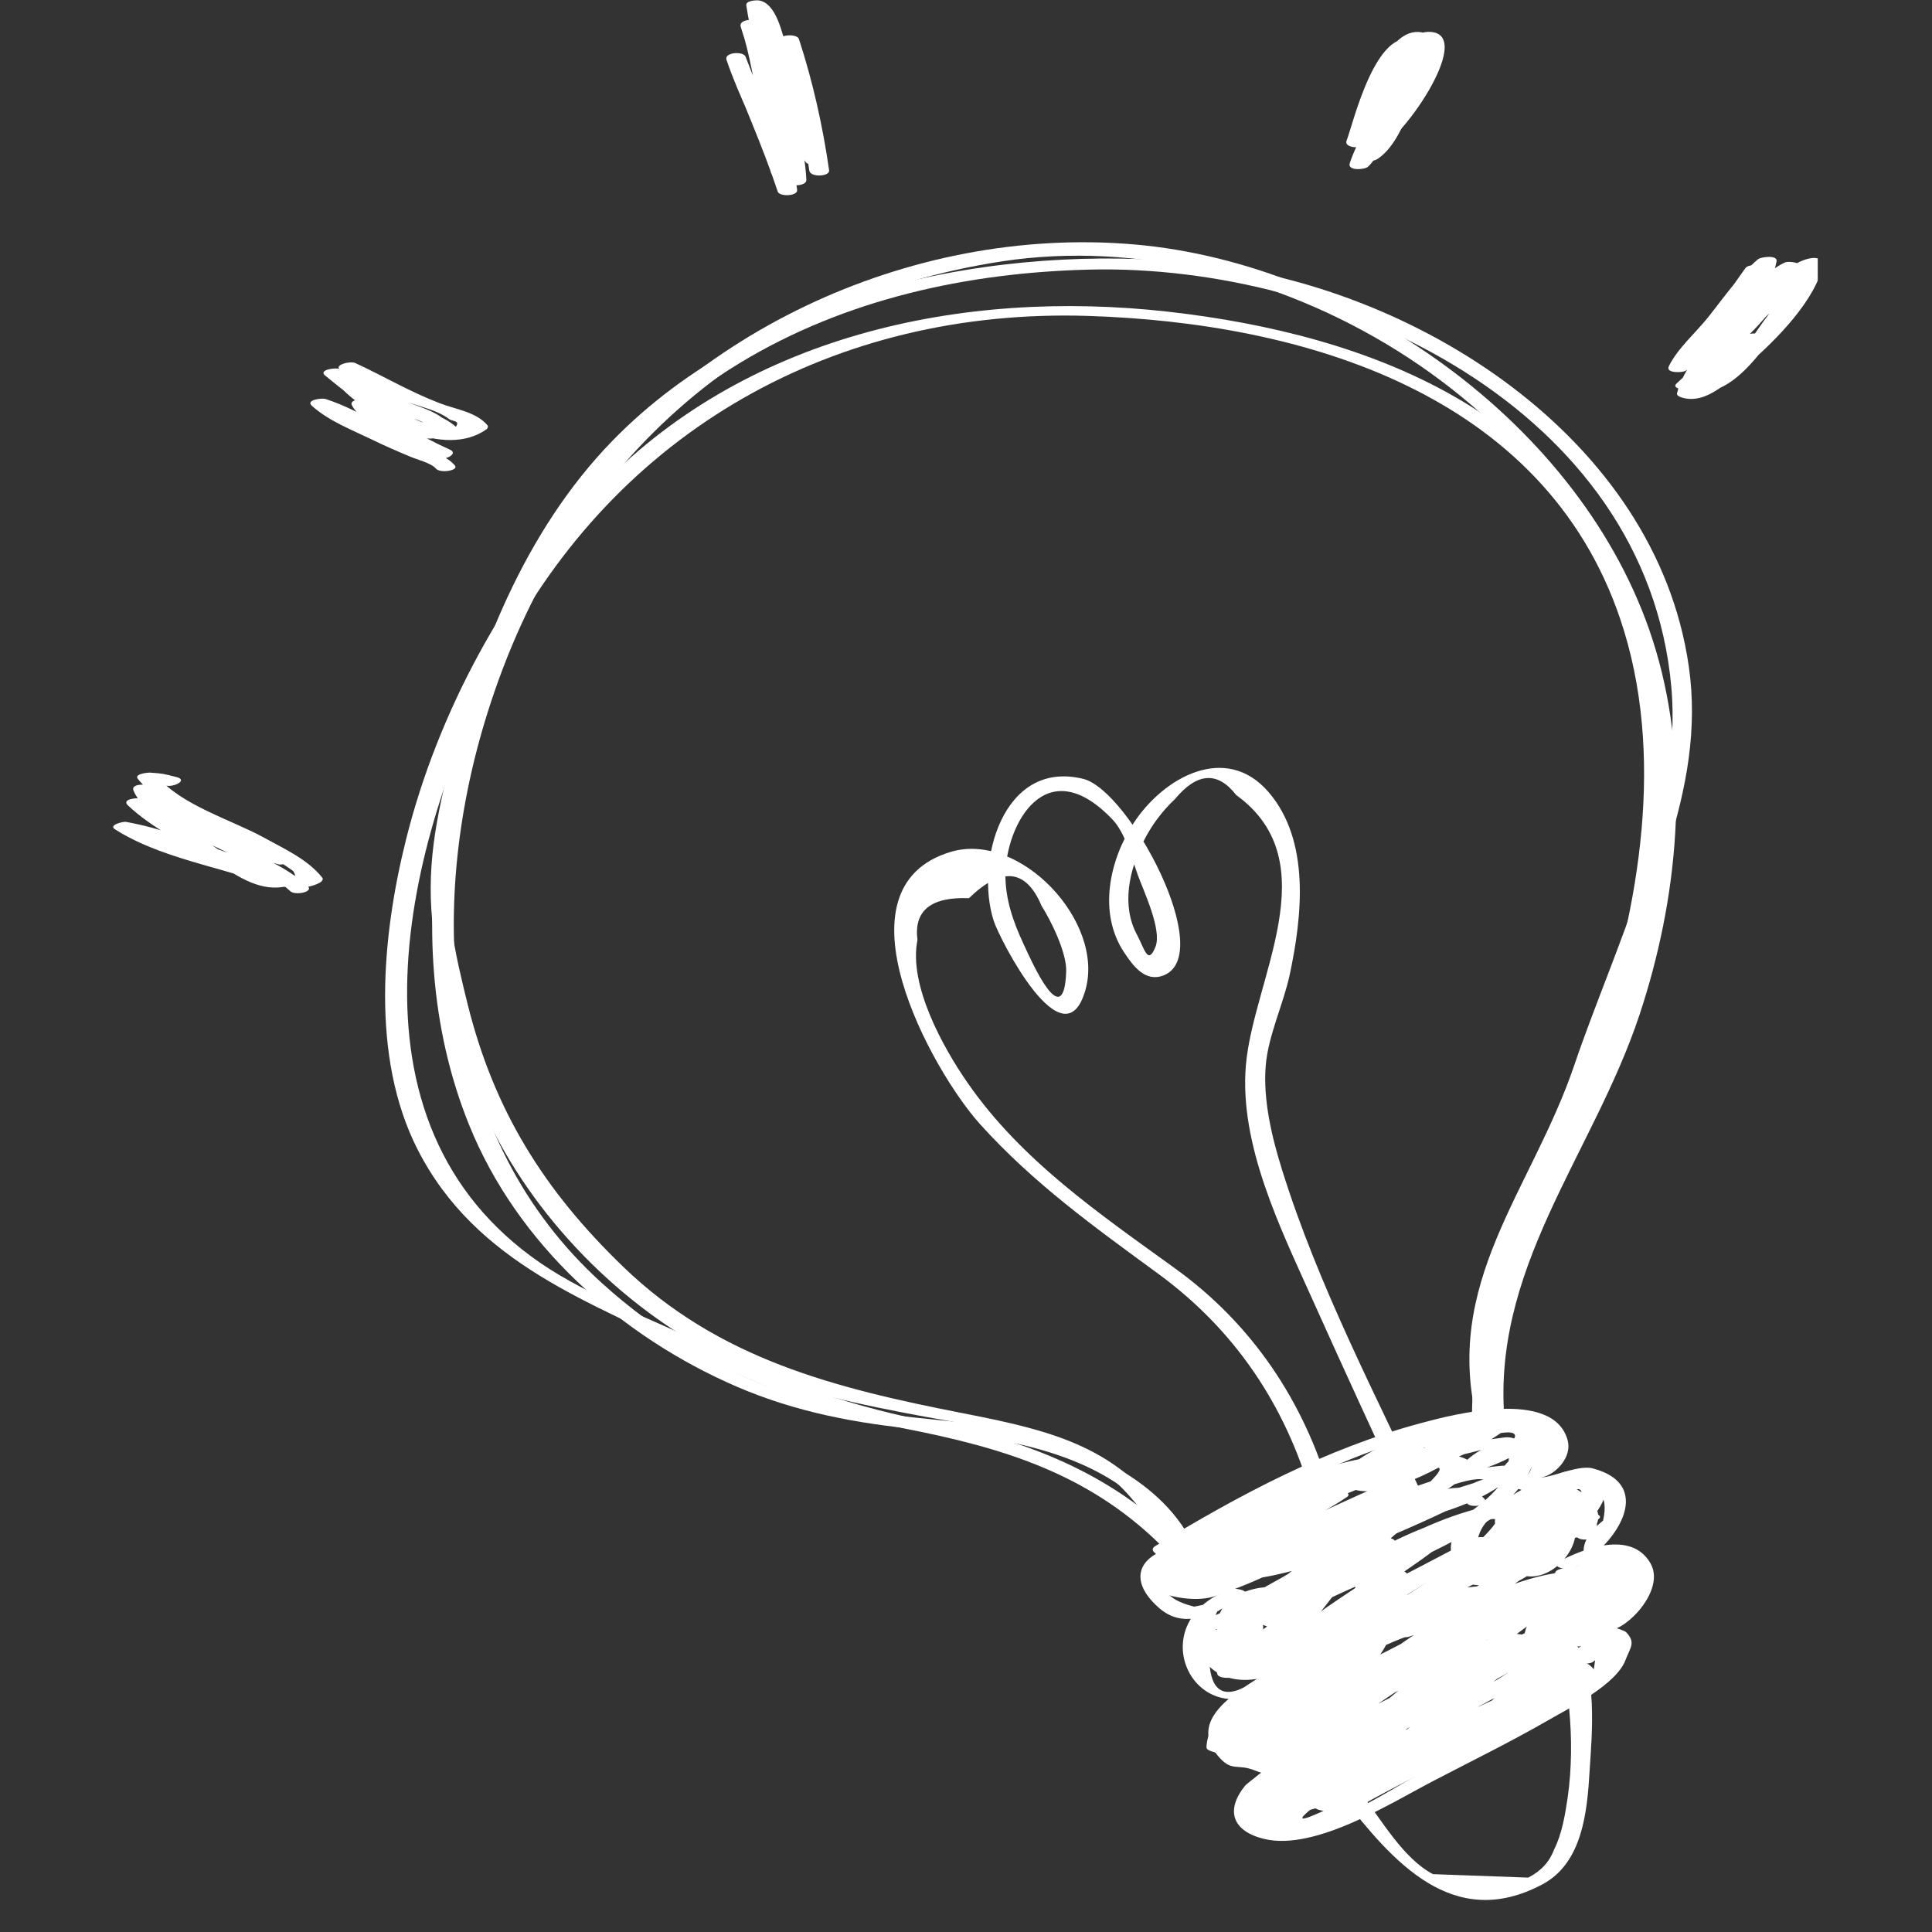
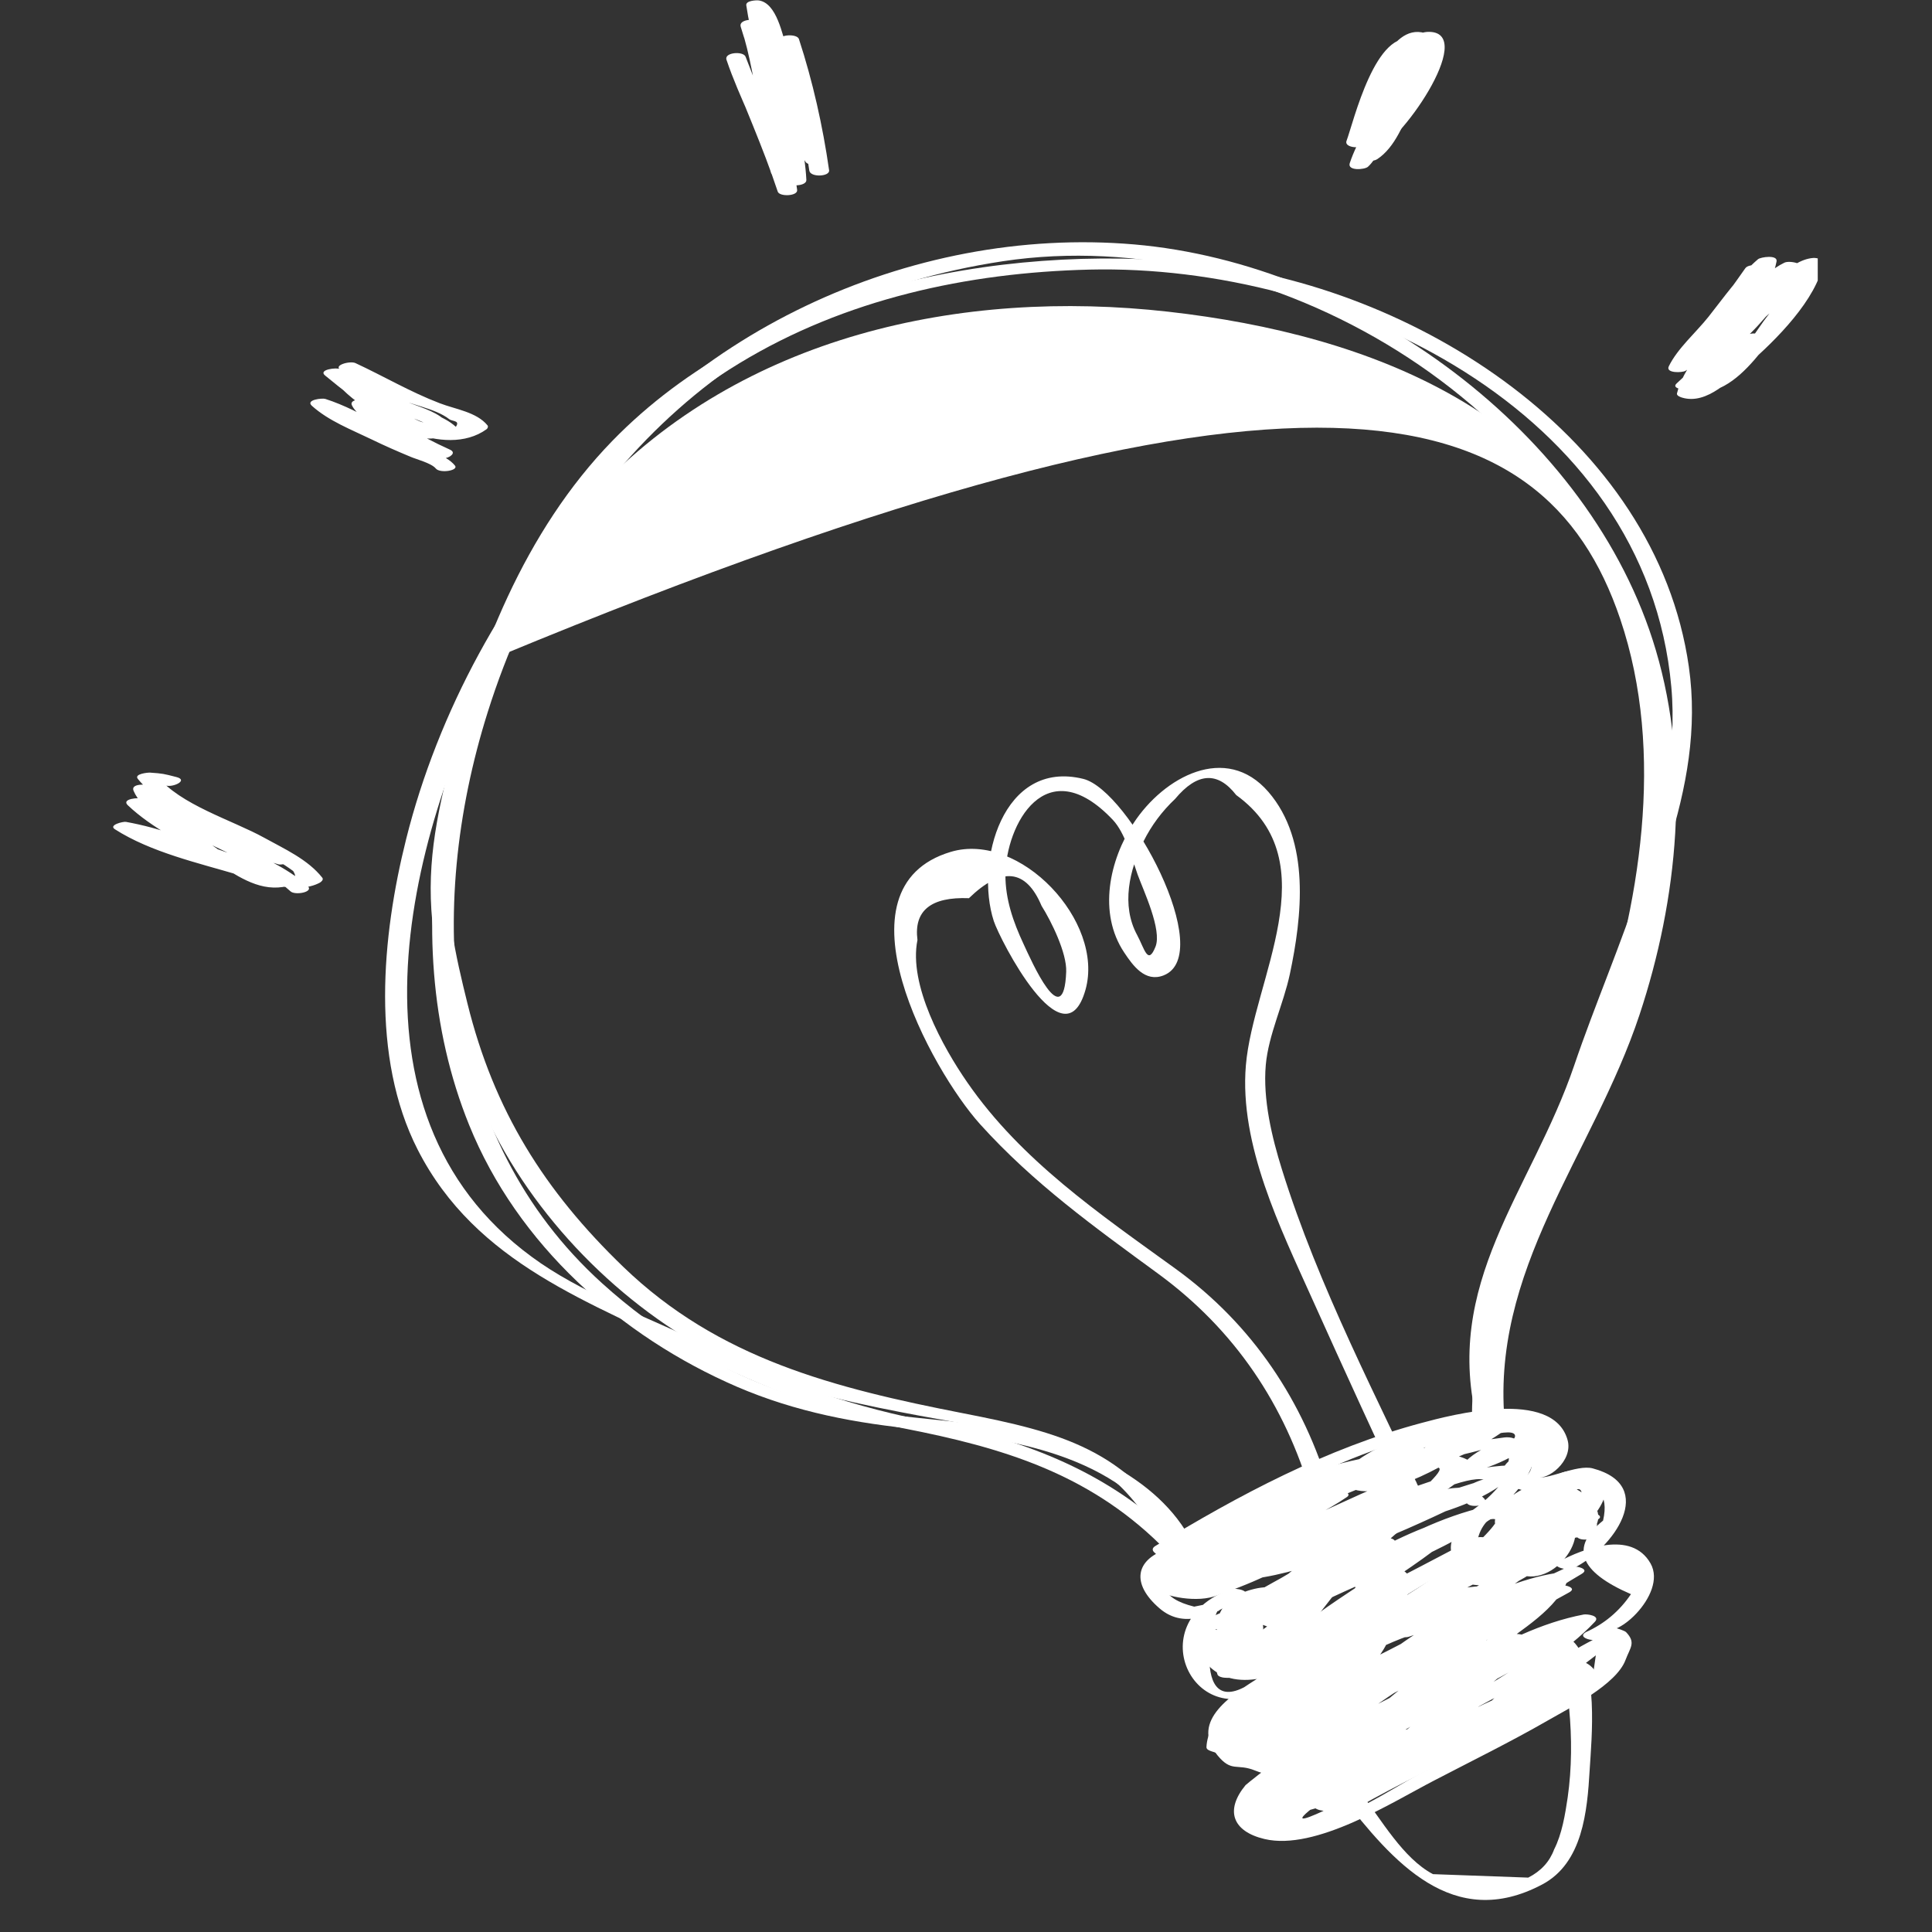
<svg xmlns="http://www.w3.org/2000/svg" width="96" zoomAndPan="magnify" viewBox="0 0 72 72" height="96" preserveAspectRatio="xMidYMid meet" version="1.0">
  <rect x="0" y="0" width="72" height="72" fill="#333333" stroke="none" />
  <defs>
    <clipPath id="de3320d7c9">
      <path d="M 62 9 L 67.742 9 L 67.742 15 L 62 15 Z M 62 9 " clip-rule="nonzero" />
    </clipPath>
  </defs>
  <path fill="#ffffff" d="M 44.301 57.242 C 42.918 54.828 39.773 53.629 37.148 53.199 C 34.57 52.773 31.996 52.812 29.48 51.98 C 26.867 51.117 24.461 49.656 22.43 47.816 C 16.422 42.371 15.859 33.891 18.176 26.539 C 21.047 17.414 27.816 11.176 37.383 9.734 C 47.27 8.246 58.742 15.027 61.18 25.023 C 62.348 29.816 61.598 35.184 59.637 39.668 C 57.68 44.152 54.812 48.059 55.355 53.188 C 55.383 53.453 56.121 53.422 56.094 53.176 C 55.477 47.34 59.367 43.047 61.102 37.812 C 62.531 33.5 63.012 28.625 61.707 24.227 C 59.301 16.102 50.602 9.828 42.266 9.109 C 33.922 8.391 25.16 12.477 20.668 19.516 C 16.602 25.887 14.559 34.707 17.484 41.926 C 19.281 46.371 23.117 49.805 27.473 51.684 C 29.664 52.625 31.922 53.051 34.281 53.273 C 37.535 53.582 41.781 54.195 43.59 57.348 C 43.715 57.566 44.438 57.473 44.301 57.242 Z M 44.301 57.242 " fill-opacity="1" fill-rule="nonzero" />
  <path fill="#ffffff" d="M 44 57.32 C 42.004 54.031 39.562 53.383 35.891 52.668 C 31.074 51.727 26.773 50.633 23.227 47.211 C 20.285 44.375 18.41 41.391 17.422 37.402 C 16.98 35.617 16.543 33.73 16.75 31.91 C 17.039 29.355 17.879 26.699 18.801 24.309 C 20.574 19.711 23.332 16.102 27.559 13.535 C 31.492 11.148 36.047 10.156 40.613 10.047 C 49.887 9.828 61.352 15.23 62.285 25.598 C 62.715 30.348 60.156 35.312 58.672 39.688 C 57.074 44.395 53.703 47.824 55.086 53.121 C 55.156 53.383 55.883 53.324 55.824 53.105 C 54.395 47.617 58.16 43.98 59.598 39.078 C 59.945 37.891 60.461 36.969 60.855 35.816 C 61.336 34.426 61.73 32.961 62.168 31.555 C 62.855 29.348 63.27 27.164 62.938 24.844 C 61.715 16.297 52.711 10.633 44.664 9.805 C 37.125 9.031 28.289 10.812 22.824 16.426 C 19.547 19.797 17.746 24.406 16.656 28.898 C 16.062 31.344 15.832 33.188 16.301 35.656 C 16.688 37.668 17.227 39.664 18.086 41.531 C 19.852 45.359 23.137 48.695 26.855 50.578 C 28.957 51.645 31.246 52.176 33.543 52.621 C 35.211 52.949 36.926 53.188 38.562 53.668 C 40.965 54.371 42.027 55.355 43.289 57.434 C 43.418 57.645 44.137 57.547 44 57.32 Z M 44 57.32 " fill-opacity="1" fill-rule="nonzero" />
-   <path fill="#ffffff" d="M 43.875 57.367 C 41.359 54.898 38.246 53.664 34.828 53.016 C 31.887 52.461 29.227 51.562 26.535 50.238 C 24.516 49.242 22.008 48.344 20.16 47.082 C 12.48 41.824 15.066 31.398 18.652 24.43 C 22.984 16.023 31.145 11.48 40.535 11.773 C 48.59 12.027 57.535 14.664 60.379 23.062 C 62.082 28.09 61.105 33.785 59.461 38.676 C 57.855 43.453 54.703 47.973 54.863 53.129 C 54.871 53.387 55.609 53.371 55.602 53.117 C 55.43 47.523 59.188 42.32 60.727 37.023 C 61.996 32.633 62.59 27.707 61.191 23.273 C 58.711 15.406 51.078 12.469 43.543 11.617 C 35.809 10.746 27.656 12.508 22.168 18.348 C 18.844 21.887 16.316 26.551 15.137 31.266 C 14.227 34.895 13.809 39.398 15.566 42.844 C 17.742 47.105 22 48.531 26.02 50.512 C 28.484 51.727 30.988 52.703 33.695 53.234 C 37.34 53.945 40.523 54.898 43.242 57.566 C 43.406 57.727 44.117 57.602 43.875 57.367 Z M 43.875 57.367 " fill-opacity="1" fill-rule="nonzero" />
+   <path fill="#ffffff" d="M 43.875 57.367 C 41.359 54.898 38.246 53.664 34.828 53.016 C 31.887 52.461 29.227 51.562 26.535 50.238 C 24.516 49.242 22.008 48.344 20.16 47.082 C 12.48 41.824 15.066 31.398 18.652 24.43 C 48.59 12.027 57.535 14.664 60.379 23.062 C 62.082 28.09 61.105 33.785 59.461 38.676 C 57.855 43.453 54.703 47.973 54.863 53.129 C 54.871 53.387 55.609 53.371 55.602 53.117 C 55.43 47.523 59.188 42.32 60.727 37.023 C 61.996 32.633 62.59 27.707 61.191 23.273 C 58.711 15.406 51.078 12.469 43.543 11.617 C 35.809 10.746 27.656 12.508 22.168 18.348 C 18.844 21.887 16.316 26.551 15.137 31.266 C 14.227 34.895 13.809 39.398 15.566 42.844 C 17.742 47.105 22 48.531 26.02 50.512 C 28.484 51.727 30.988 52.703 33.695 53.234 C 37.34 53.945 40.523 54.898 43.242 57.566 C 43.406 57.727 44.117 57.602 43.875 57.367 Z M 43.875 57.367 " fill-opacity="1" fill-rule="nonzero" />
  <path fill="#ffffff" d="M 43.773 57.77 C 43.766 57.762 49.391 54.773 49.949 54.539 C 51.059 54.074 52.156 53.691 53.312 53.379 C 54.582 53.043 57.012 52.07 57.082 53.988 C 57.113 54.816 57.129 54.859 56.512 55.285 C 56.258 55.457 56.836 55.57 56.934 55.551 C 57.746 55.371 60.211 54.617 59.742 56.668 C 58.504 57.66 58.848 58.574 60.781 59.41 C 60.355 60.039 59.797 60.512 59.102 60.824 C 58.746 61.031 59.379 61.176 59.555 61.109 C 59.496 61.508 59.441 61.906 59.383 62.305 C 59 62.672 58.578 62.988 58.121 63.254 C 57.586 63.613 57.047 63.934 56.48 64.238 C 55.297 64.871 54.098 65.488 52.906 66.109 C 51.973 66.594 49.832 68.051 48.859 67.867 C 48.664 67.938 48.465 68.004 48.27 68.074 C 48.195 67.387 48.117 66.695 48.039 66.004 C 48.047 66.047 48.418 65.734 48.328 65.809 C 48.539 65.637 48.113 65.531 48.004 65.535 C 46.957 65.781 46.371 65.156 46.242 63.652 C 46.648 63.336 47.062 63.035 47.488 62.742 C 47.293 62.672 47.098 62.602 46.902 62.531 C 44.18 64.598 45.254 59.844 45.398 60.043 C 45.906 59.695 45.605 59.637 44.504 59.875 C 43.27 59.57 43.055 58.961 43.848 58.051 C 44.305 57.895 43.73 57.648 43.469 57.738 C 42.32 58.133 42.145 59.016 43.207 59.934 C 44.184 60.781 45.344 60.109 46.324 59.504 C 46.68 59.289 46.043 59.164 45.875 59.223 C 42.348 60.469 44.609 64.938 47.547 62.707 C 47.801 62.512 47.113 62.395 46.961 62.492 C 45.984 63.117 44.305 64.117 45.371 65.414 C 45.906 66.066 46.086 65.703 46.777 65.984 C 47.637 66.332 47.391 65.82 47.383 65.789 C 47.379 65.754 46.457 66.484 46.418 66.527 C 45.648 67.461 45.922 68.25 47.125 68.535 C 49.023 68.984 51.875 67.168 53.438 66.359 C 54.848 65.625 56.297 64.914 57.676 64.121 C 58.496 63.648 60.238 62.777 60.578 61.863 C 60.754 61.395 60.973 61.219 60.602 60.828 C 60.504 60.723 59.609 60.484 59.688 60.621 C 60.055 61.281 62.168 59.43 61.512 58.266 C 60.797 57.004 58.984 57.723 58.105 58.191 C 57.738 58.391 58.43 58.547 58.633 58.445 C 60.125 57.715 61.793 55.371 59.359 54.723 C 58.754 54.562 57.621 55.191 57.234 55.039 C 57.66 55.207 58.641 54.445 58.418 53.66 C 57.871 51.727 54.09 52.73 52.984 53.027 C 49.453 53.969 46.16 55.719 43.059 57.613 C 42.965 57.668 42.918 57.75 43.004 57.84 C 43.051 57.879 43.094 57.926 43.141 57.969 C 43.305 58.125 44.016 58 43.773 57.77 Z M 43.773 57.77 " fill-opacity="1" fill-rule="nonzero" />
  <path fill="#ffffff" d="M 56.539 53.797 C 56.535 53.777 56.531 53.758 56.531 53.742 C 56.504 53.555 56.188 53.555 56.059 53.57 C 53.27 53.984 46.125 54.367 45.051 57.789 C 45.031 57.848 45.047 57.887 45.094 57.93 C 46.176 58.934 48.184 57.969 49.352 57.574 C 51.125 56.977 53.574 56.062 54.895 54.719 C 54.953 54.66 54.961 54.59 54.891 54.535 C 53.824 53.664 51.191 54.691 50.105 55.023 C 49.285 55.273 44.516 56.766 44.801 58.133 C 45.344 60.723 55.375 55.703 56.551 54.922 C 56.82 54.742 56.465 54.605 56.285 54.609 C 54.527 54.656 52.582 55.445 50.969 56.086 C 49.492 56.668 47.656 57.312 46.406 58.297 C 46.16 58.488 46.723 58.586 46.828 58.562 C 48.625 58.172 50.363 57.5 52.098 56.895 C 53.355 56.457 54.789 56.145 55.898 55.375 C 56.176 55.18 55.484 55.102 55.387 55.133 C 52.715 55.898 48.531 57.492 46.887 59.875 C 46.793 60.016 47.086 60.086 47.152 60.098 C 48.172 60.293 49.215 59.711 50.125 59.301 C 52.051 58.43 54.148 57.605 55.883 56.391 C 56.172 56.188 55.461 56.125 55.371 56.145 C 52.105 56.902 49.125 59.238 46.449 61.176 C 46.168 61.379 46.867 61.441 46.961 61.418 C 48.035 61.145 49.055 60.621 50.055 60.156 C 50.746 59.832 51.422 59.484 52.105 59.145 C 52.348 59.023 54.844 57.953 54.871 57.879 C 55.02 57.449 52.309 58.805 52.016 58.977 C 50.594 59.805 49.211 60.82 47.645 61.367 C 47.816 61.449 47.984 61.531 48.156 61.609 C 50.098 59.781 52.609 58.648 54.57 56.844 C 54.832 56.609 54.172 56.566 54.062 56.602 C 51.301 57.375 49.004 59.395 46.223 60.141 C 46.402 60.207 46.586 60.273 46.766 60.34 C 47.078 59.207 49.703 58.156 50.625 57.613 C 51.582 57.055 52.621 56.633 53.512 55.969 C 53.789 55.762 53.094 55.703 53 55.727 C 50.09 56.457 47.609 58.336 44.746 59.207 C 44.918 59.285 45.086 59.367 45.258 59.449 C 47.32 57.559 50.418 56.906 52.711 55.336 C 52.988 55.148 52.309 55.059 52.199 55.094 C 51.172 55.43 50.227 55.91 49.242 56.348 C 48.68 56.602 48.109 56.832 47.547 57.078 C 47.387 57.145 45.367 58.246 45.648 58.309 C 45.996 58.383 47.504 57.273 47.867 57.078 C 48.648 56.664 49.461 56.293 50.191 55.793 C 50.426 55.637 49.949 55.523 49.867 55.52 C 47.863 55.457 45.574 57.023 43.812 57.82 C 43.445 57.988 44.094 58.164 44.266 58.105 C 44.867 57.898 46.676 57.559 46.75 56.75 C 46.762 56.602 46.461 56.566 46.379 56.57 C 44.977 56.652 43.105 57.285 42.684 58.809 C 42.664 58.871 42.672 58.902 42.723 58.949 C 43.594 59.773 45.812 58.527 46.105 57.609 C 46.152 57.457 45.957 57.402 45.84 57.387 C 44.707 57.242 43.066 57.98 43.312 59.273 C 43.332 59.367 43.414 59.402 43.5 59.43 C 44.141 59.633 45.414 59.75 45.859 59.074 C 46.336 58.348 45.695 57.742 44.922 57.891 C 44.465 57.98 43.805 58.398 44.547 58.852 C 44.527 58.84 48.57 56.344 49.211 56.07 C 50.871 55.371 52.637 54.664 54.383 54.195 C 54.211 54.113 54.043 54.031 53.871 53.949 C 54.312 53.613 50.109 56.074 51.738 54.672 C 52.254 54.23 52.805 54.039 53.43 53.824 C 54.051 53.609 57.25 52.527 54.77 53.512 C 53.438 54.039 52.652 54.41 54.477 53.793 C 54.57 53.762 56.508 53.09 56.461 53.531 C 56.43 53.84 54.715 54.473 54.656 54.488 C 54.828 54.57 54.996 54.652 55.168 54.73 C 55.988 53.801 56.613 54.258 55.957 54.777 C 56.184 54.824 56.41 54.867 56.633 54.91 C 56.801 54.754 56.973 54.602 57.141 54.445 C 56.914 54.398 56.688 54.355 56.461 54.312 C 55.898 56.164 53.324 57.246 51.684 57.852 C 51.234 58.016 51.805 58.258 52.062 58.164 C 53.844 57.508 56.57 56.391 57.176 54.398 C 57.273 54.086 56.625 54.18 56.5 54.27 C 56.105 54.539 56.211 54.449 55.922 54.824 C 55.75 55.047 56.48 55.051 56.598 54.957 C 58.891 53.141 55.668 53.266 54.527 54.559 C 54.297 54.82 54.914 54.832 55.039 54.801 C 55.781 54.617 57.23 53.977 57.504 53.18 C 57.531 53.09 57.477 53.039 57.402 53 C 56.074 52.277 53.73 53.395 52.688 54.254 C 52.508 54.402 52.816 54.508 52.914 54.523 C 54.098 54.719 55.621 53.629 56.531 52.992 C 56.715 52.859 56.395 52.73 56.305 52.727 C 54.668 52.637 50.977 53.656 49.949 55.023 C 49.934 55.059 49.934 55.09 49.953 55.125 C 50.715 56.363 53.75 54.715 54.516 54.129 C 54.789 53.918 54.102 53.859 54.004 53.887 C 53.027 54.145 42.691 57.871 44.574 59.367 C 44.734 59.492 45.066 59.496 45.215 59.359 C 45.305 59.273 45.395 59.191 45.488 59.109 C 45.547 59.051 45.547 58.977 45.484 58.922 C 44.414 58.262 44.387 57.883 45.398 57.785 C 45.305 57.855 45.211 57.93 45.117 58 C 44.57 58.641 42.836 59.082 44.07 57.887 C 45.836 57.074 46.078 56.941 44.801 57.484 C 44.664 57.531 44.527 57.578 44.395 57.625 C 43.855 58.348 45.105 57.629 45.504 57.5 C 46.445 57.203 47.469 56.715 48.355 56.297 C 49.016 55.98 49.301 55.816 48.438 56.234 C 47.16 56.859 45.945 57.605 44.699 58.289 C 44.344 58.484 44.977 58.645 45.152 58.574 C 47.629 57.574 50.043 56.234 52.578 55.41 C 52.41 55.328 52.238 55.246 52.07 55.168 C 49.777 56.734 46.676 57.391 44.617 59.277 C 44.359 59.512 45.016 59.555 45.125 59.52 C 47.98 58.656 50.477 56.77 53.379 56.043 C 53.207 55.961 53.039 55.879 52.867 55.797 C 51.391 56.895 49.57 57.668 48.004 58.656 C 47.359 59.062 46.27 59.473 46.051 60.258 C 45.98 60.516 46.461 60.492 46.598 60.457 C 49.371 59.715 51.68 57.695 54.438 56.914 C 54.266 56.832 54.098 56.75 53.926 56.672 C 51.969 58.473 49.453 59.609 47.512 61.438 C 47.262 61.672 47.906 61.723 48.023 61.68 C 50.648 60.766 53.09 58.926 55.512 57.566 C 55.879 57.363 55.184 57.215 54.984 57.316 C 52.363 58.637 49.426 60.387 46.582 61.109 C 46.754 61.191 46.922 61.273 47.094 61.352 C 49.641 59.508 52.633 57.18 55.75 56.461 C 55.578 56.379 55.41 56.297 55.238 56.219 C 54.145 56.988 52.879 57.5 51.672 58.062 C 51.094 58.336 50.527 58.629 49.949 58.895 C 49.543 59.078 48.078 60.047 48.52 59.281 C 49.605 57.41 53.902 55.984 55.766 55.449 C 55.594 55.367 55.426 55.285 55.254 55.207 C 53.664 56.312 51.289 56.781 49.465 57.383 C 49.188 57.473 47.102 58.43 48.184 57.891 C 49.492 57.242 50.805 56.586 52.188 56.098 C 52.793 55.879 54.699 54.973 55.301 55.145 C 55.137 55.098 53.668 55.91 53.266 56.09 C 52.172 56.578 51.082 57.016 49.949 57.406 C 49.172 57.676 47.195 58.66 46.438 58.398 C 44.359 57.684 48.75 55.953 49.105 55.82 C 50.238 55.383 51.398 55.051 52.59 54.84 C 53.523 54.672 54.051 54.465 53.281 55.242 C 52.699 55.832 51.371 56.238 50.621 56.59 C 50.023 56.871 48.02 57.93 47.238 57.785 C 44.473 57.273 48.359 55.68 48.91 55.48 C 49.41 55.301 55.828 54.012 55.805 53.82 C 55.832 54.074 56.566 54.039 56.539 53.797 Z M 56.539 53.797 " fill-opacity="1" fill-rule="nonzero" />
  <path fill="#ffffff" d="M 55.312 55.848 C 53.551 53.93 48.16 59.445 47.977 61.176 C 47.965 61.289 48.176 61.344 48.254 61.348 C 49.426 61.438 54.02 59.469 52.156 58.438 C 50.309 57.418 44.523 59.934 45.371 62.402 C 45.398 62.484 45.559 62.52 45.629 62.523 C 48.117 62.723 49.402 58.484 46.633 59.242 C 44.023 59.957 46.047 63.211 46.938 61.234 C 47.949 58.973 43.004 60.109 45.07 62.105 C 47.152 64.117 52.445 59.551 52.008 57.48 C 51.98 57.355 51.844 57.328 51.734 57.309 C 50.004 57.004 47.879 59.18 48.066 60.832 C 48.074 60.891 48.125 60.938 48.18 60.961 C 49.719 61.59 51.418 60.562 52.742 59.781 C 54.098 58.98 56.781 57.633 56.961 55.863 C 56.973 55.711 56.668 55.691 56.586 55.684 C 55.082 55.617 52.621 58.926 55.074 59.074 C 56.488 59.156 59.789 56.848 57.453 55.766 C 56.188 55.18 53.055 57.125 54.395 58.355 C 55.621 59.473 59.797 57.629 59.016 55.961 C 58.965 55.852 58.762 55.832 58.656 55.832 C 57.336 55.828 54.512 58.156 56.758 58.715 C 58.246 59.082 59.637 56.508 57.926 56.414 C 57.816 56.41 57.367 56.43 57.473 56.648 C 58.121 57.977 60.293 57.105 59.316 55.949 C 59.191 55.801 58.691 55.727 58.605 55.961 C 58.422 56.438 58.539 56.777 58.738 57.234 C 58.836 57.457 59.406 57.402 59.461 57.172 C 59.93 55.289 57.43 54.727 56.23 55.852 C 54.586 57.402 57.277 57.684 58.367 57.281 C 59.414 56.895 60.789 54.906 58.938 54.801 C 57.039 54.691 57.684 56.5 59.148 56.727 C 59.254 56.742 59.82 56.609 59.562 56.449 C 57.852 55.363 55.727 57.824 55.074 59.152 C 54.973 59.367 55.43 59.391 55.535 59.367 C 56.375 59.227 59.652 57.27 58.363 56.32 C 57.961 56.027 57.211 56.547 56.906 56.719 C 55.234 57.66 53.254 59.328 51.98 60.758 C 51.754 61.016 52.367 61.043 52.492 61 C 54.148 60.484 56.305 59.32 57.57 58.125 C 57.73 57.977 57.465 57.867 57.348 57.859 C 55.934 57.75 54.496 58.703 53.336 59.391 C 52.035 60.16 49.496 61.379 48.922 62.824 C 48.832 63.039 49.262 63.07 49.379 63.043 C 50.84 62.715 52.129 61.836 53.391 61.059 C 54.156 60.586 55.457 60.137 55.914 59.328 C 56.016 59.148 55.637 59.098 55.555 59.098 C 52.637 59.102 48.883 61.34 47.207 63.68 C 47.188 63.715 47.188 63.746 47.207 63.781 C 48.383 65.234 53.77 61.512 54.211 60.523 C 54.293 60.34 53.953 60.289 53.852 60.293 C 51.305 60.449 48.273 62.227 46.242 63.645 C 46.133 63.723 46.227 63.824 46.305 63.867 C 47.656 64.641 51.266 61.688 52 60.848 C 52.141 60.688 51.914 60.594 51.777 60.578 C 50.062 60.414 45.961 62.332 45.801 64.246 C 45.793 64.336 45.922 64.379 45.984 64.402 C 47.77 65.027 50.879 62.773 51.641 61.328 C 51.719 61.18 51.465 61.117 51.379 61.102 C 49.469 60.797 45.059 63.035 44.961 65.109 C 44.957 65.203 45.082 65.242 45.148 65.266 C 46.887 65.898 50.031 64.371 51.008 62.891 C 51.145 62.684 50.629 62.664 50.551 62.672 C 49.227 62.797 47.242 63.734 46.719 65.016 C 46.617 65.266 47.148 65.25 47.266 65.215 C 47.922 65.012 48.301 64.562 48.508 63.898 C 48.543 63.777 48.43 63.723 48.332 63.691 C 47.566 63.445 46.527 63.883 46.582 64.797 C 46.59 64.918 46.766 64.953 46.859 64.969 C 47.711 65.121 48.754 64.781 49.078 63.906 C 49.098 63.855 49.086 63.801 49.035 63.766 C 48.102 63.078 45.258 63.547 45.02 64.746 C 45.02 64.785 45.039 64.816 45.07 64.84 C 45.754 65.406 46.91 65.324 47.645 64.848 C 47.695 64.809 47.789 64.746 47.734 64.668 C 47.695 64.605 47.652 64.543 47.613 64.484 C 47.523 64.352 47.297 64.34 47.156 64.363 C 44.633 64.816 48.59 67.562 48.738 64.844 C 48.746 64.727 48.547 64.68 48.465 64.672 C 48.367 64.66 48.27 64.645 48.172 64.633 C 48.027 64.613 47.812 64.637 47.723 64.77 C 47.555 65.023 47.566 64.977 47.676 65.254 C 47.707 65.336 47.859 65.375 47.934 65.379 C 48.648 65.422 49.156 65.219 49.5 64.57 C 49.594 64.395 49.227 64.34 49.141 64.344 C 48.457 64.379 48.086 64.711 47.777 65.336 C 47.672 65.551 48.133 65.574 48.234 65.555 C 49.23 65.371 50.102 64.387 50.777 63.715 C 50.555 63.668 50.328 63.625 50.102 63.582 C 49.777 64.027 49.043 64.535 49.125 65.156 C 49.152 65.363 49.547 65.359 49.684 65.305 C 50.414 65.02 51.055 64.461 51.457 63.793 C 51.484 63.746 51.457 63.68 51.418 63.652 C 50.395 62.898 48.473 63.543 48.105 64.727 C 48.086 64.781 48.09 64.836 48.145 64.871 C 49.113 65.508 50.484 64.918 51.238 64.191 C 51.359 64.078 51.219 63.973 51.105 63.941 C 49.848 63.59 46.688 65.609 47.262 66.852 C 47.328 66.988 47.602 66.996 47.719 66.973 C 48.672 66.793 49.961 65.836 50.219 64.914 C 50.297 64.625 49.734 64.684 49.598 64.746 C 48.383 65.297 46.953 66.539 46.523 67.855 C 46.453 68.078 46.855 68.102 46.984 68.074 C 48.207 67.84 50.152 66.258 50.375 65.008 C 50.41 64.824 49.98 64.828 49.906 64.836 C 48.805 64.973 47.043 66.031 47.281 67.348 C 47.324 67.57 47.691 67.535 47.84 67.496 C 49.109 67.191 50.723 66.117 51.375 64.988 C 51.477 64.812 51.098 64.754 51.016 64.762 C 49.797 64.824 48.398 66.012 47.91 67.102 C 47.828 67.285 48.172 67.332 48.27 67.328 C 50.113 67.266 51.961 65.77 53.363 64.664 C 53.578 64.488 53.129 64.395 53.035 64.391 C 51.355 64.34 48.914 66.344 47.691 67.336 C 47.449 67.535 48.016 67.617 48.113 67.602 C 50.648 67.188 53.07 65.328 55.145 63.891 C 55.43 63.695 54.688 63.617 54.562 63.676 C 52.965 64.379 50.777 65.254 49.609 66.594 C 49.441 66.789 49.797 66.875 49.934 66.867 C 51.656 66.75 53.355 65.27 54.781 64.41 C 55.348 64.07 58.996 62.516 58.758 61.645 C 58.727 61.527 58.598 61.48 58.48 61.469 C 57.082 61.359 55.539 62.121 54.266 62.605 C 52.395 63.32 50.629 64.293 49.055 65.539 C 48.812 65.734 49.375 65.82 49.477 65.805 C 50.883 65.531 52.152 64.551 53.387 63.855 C 55.062 62.91 56.879 62.082 58.438 60.965 C 58.688 60.789 58.113 60.68 58.016 60.703 C 54.965 61.348 52.031 63.316 49.168 64.535 C 49.363 64.609 49.559 64.68 49.75 64.75 C 51.16 63.516 52.801 62.531 54.406 61.578 C 55.043 61.199 55.688 60.824 56.336 60.457 C 56.414 60.414 58.414 59.547 57.367 59.422 C 56.57 59.328 54.02 61.43 53.246 61.863 C 52.027 62.551 50.777 63.227 49.5 63.801 C 49.695 63.871 49.891 63.945 50.086 64.012 C 51.457 62.844 52.969 61.91 54.531 61.016 C 54.977 60.758 58.098 59.379 58.18 59.02 C 58.285 58.566 56.75 59.402 56.613 59.484 C 55.953 59.887 55.293 60.293 54.625 60.688 C 53.344 61.441 51.914 62.434 50.453 62.781 C 50.625 62.863 50.793 62.945 50.965 63.027 C 52.473 61.477 55.961 59.328 58.191 58.98 C 58.039 58.906 57.887 58.832 57.734 58.762 C 57.34 59.961 55.496 61 54.586 61.719 C 53.199 62.812 51.785 63.836 50.363 64.883 C 50.109 65.07 50.789 65.203 50.945 65.098 C 52.191 64.285 53.391 63.402 54.676 62.652 C 55.301 62.289 55.934 61.945 56.578 61.629 C 56.926 61.457 58.441 60.652 58.203 60.879 C 57.156 61.848 55.523 62.73 54.348 63.496 C 53.102 64.309 51.797 65.32 50.453 65.965 C 50.645 66.039 50.84 66.109 51.035 66.18 C 52.477 65.109 54 64.184 55.586 63.336 C 56.32 62.945 57.336 62.672 57.973 62.172 C 58.648 61.633 56.477 62.988 56.27 63.133 C 55.445 63.695 54.598 64.223 53.758 64.758 C 52.445 65.59 51.137 66.555 49.711 67.176 C 49.906 67.246 50.102 67.316 50.293 67.387 C 52.301 65.777 55.168 63.746 57.707 63.059 C 57.535 62.977 57.367 62.895 57.195 62.816 C 54.648 64.551 51.777 65.703 49.105 67.211 C 49.301 67.285 49.496 67.352 49.691 67.426 C 50.539 66.848 51.422 66.324 52.262 65.734 C 52.527 65.551 51.828 65.438 51.68 65.523 C 50.391 66.238 48.078 66.746 47.238 67.957 C 47.203 68.004 47.242 68.066 47.277 68.102 C 48.344 69.047 50.254 67.535 51.145 67.051 C 52.707 66.199 54.32 65.441 55.91 64.641 C 56.852 64.168 58.359 63.668 59.113 62.883 C 59.352 62.637 58.719 62.605 58.602 62.641 C 57.059 63.117 55.449 63.789 54.07 64.617 C 53.996 64.664 53.906 64.773 54.016 64.844 C 55.395 65.707 58.836 63.539 59.496 62.453 C 59.516 62.422 59.516 62.387 59.496 62.355 C 58.695 60.934 55.797 62.91 55.281 63.754 C 55.137 63.992 55.738 63.98 55.828 63.953 C 57.215 63.578 58.832 62.133 60.008 61.293 C 60.277 61.102 59.562 61.008 59.426 61.082 C 58.75 61.43 58.098 61.809 57.539 62.332 C 57.289 62.566 57.98 62.637 58.121 62.543 C 58.535 62.277 58.734 62.059 58.836 61.559 C 58.855 61.441 58.625 61.398 58.559 61.387 C 55.523 60.871 51.336 64.039 49.555 66.184 C 49.336 66.449 49.93 66.469 50.062 66.426 C 52.234 65.754 54.23 63.66 56.02 62.301 C 56.273 62.109 55.59 61.98 55.438 62.086 C 54.312 62.836 53.348 63.773 52.273 64.59 C 52.488 64.652 52.703 64.707 52.914 64.77 C 53.938 63.895 56.613 62.367 56.867 61.066 C 56.906 60.883 56.469 60.887 56.395 60.895 C 54.152 61.172 52.176 63.137 50.402 64.383 C 50.613 64.441 50.828 64.5 51.043 64.559 C 52.105 63.805 52.98 62.852 54.137 62.223 C 54.5 62.027 53.816 61.859 53.613 61.969 C 52.414 62.621 51.504 63.598 50.402 64.383 C 50.148 64.562 50.852 64.691 51.043 64.559 C 51.516 64.223 55.633 61.109 55.871 61.5 C 55.902 61.551 52.559 64.348 52.273 64.59 C 52.02 64.809 52.742 64.898 52.914 64.77 C 53.945 63.984 54.883 63.055 55.961 62.34 C 55.766 62.266 55.57 62.199 55.375 62.125 C 53.723 63.383 51.688 65.496 49.684 66.117 C 49.855 66.199 50.023 66.281 50.195 66.359 C 50.867 65.551 51.824 64.789 52.66 64.16 C 53.645 63.422 54.688 62.777 55.848 62.34 C 56.105 62.258 56.363 62.176 56.621 62.094 C 57.176 61.664 57.5 61.73 57.594 62.297 C 57.789 62.367 57.984 62.441 58.176 62.512 C 58.449 62.258 59.746 61.441 59.949 61.336 C 59.754 61.266 59.559 61.195 59.367 61.125 C 58.254 61.918 56.766 63.289 55.449 63.645 C 55.629 63.711 55.812 63.777 55.992 63.844 C 56.246 63.57 56.527 63.336 56.832 63.137 C 57.082 63.223 57.332 63.312 57.582 63.402 C 57.484 63.672 56.199 64.113 55.898 64.238 C 55.305 64.48 54.648 64.75 55.641 64.297 C 56.727 63.809 57.836 63.305 58.977 62.953 C 58.805 62.871 58.637 62.789 58.465 62.711 C 57.719 63.48 56.324 63.918 55.375 64.391 C 54.02 65.066 52.648 65.719 51.305 66.426 C 50.758 66.715 50.199 67.105 49.637 67.344 C 49.375 67.453 47.984 68.152 48.777 67.488 C 49.641 66.77 51.203 66.328 52.199 65.773 C 52.008 65.703 51.812 65.633 51.617 65.562 C 50.781 66.148 49.887 66.676 49.043 67.25 C 48.781 67.43 49.477 67.551 49.629 67.465 C 52.34 65.934 55.246 64.754 57.828 62.992 C 58.113 62.797 57.414 62.723 57.32 62.75 C 54.664 63.469 51.777 65.504 49.645 67.215 C 49.363 67.441 50.109 67.48 50.227 67.426 C 53.113 66.176 56.34 64.035 58.691 61.938 C 58.863 61.789 58.574 61.688 58.469 61.672 C 57.645 61.543 56.605 62.285 55.926 62.633 C 53.988 63.609 52.129 64.715 50.383 66.004 C 50.105 66.211 50.836 66.285 50.969 66.219 C 52.574 65.445 54.062 64.289 55.551 63.297 C 56.859 62.426 58.367 61.582 59.441 60.434 C 59.645 60.211 59.145 60.145 59.02 60.168 C 55.879 60.77 53.023 63.137 50.41 64.84 C 50.602 64.91 50.797 64.98 50.992 65.055 C 52.605 63.863 54.215 62.684 55.789 61.438 C 56.66 60.75 58.074 59.949 58.434 58.844 C 58.508 58.621 58.105 58.605 57.977 58.625 C 55.504 59.008 52.02 61.09 50.309 62.848 C 50.062 63.102 50.711 63.117 50.82 63.09 C 53.688 62.402 56.43 60.121 58.941 58.656 C 59.312 58.441 58.605 58.316 58.414 58.402 C 55.285 59.844 52.066 61.586 49.434 63.832 C 49.156 64.066 49.898 64.102 50.016 64.047 C 52.973 62.723 55.641 60.887 58.477 59.344 C 58.848 59.141 58.141 59.008 57.949 59.09 C 54.898 60.441 51.613 62.363 49.102 64.57 C 48.824 64.812 49.57 64.832 49.684 64.781 C 51.418 64.047 53.125 63.25 54.832 62.461 C 55.211 62.285 56.414 61.922 56.641 61.477 C 56.488 61.777 54.641 62.57 54.332 62.746 C 53.145 63.418 51.066 64.07 50.191 65.094 C 49.684 65.688 51.852 64.23 52.082 64.102 C 53.035 63.559 53.996 63.152 55.027 62.77 C 55.523 62.586 56.863 61.852 57.293 62.008 C 58.012 62.266 57.191 62.355 56.809 62.617 C 55.52 63.52 54.055 64.238 52.703 65.039 C 52.316 65.27 49.793 66.762 51.098 66.031 C 52.398 65.305 53.711 64.523 55.074 63.922 C 54.883 63.852 54.688 63.781 54.492 63.707 C 53.551 64.359 52.496 65.008 51.527 65.605 C 51.062 65.895 49.43 66.469 49.273 66.855 C 49.367 66.629 50.371 66.148 50.512 66.059 C 50.715 65.93 52.648 64.805 51.926 65.152 C 51.164 65.52 50.484 66.031 49.727 66.422 C 49.191 66.695 48.195 67.422 49.301 66.223 C 49.473 66.035 51.105 64.762 50.281 65.355 C 49.316 66.047 48.703 66.875 47.453 67.18 C 47.641 67.23 47.828 67.277 48.012 67.328 C 47.852 66.453 49.312 65.582 48.738 66.223 C 48.285 66.727 47.461 67.578 46.77 67.711 C 46.922 67.785 47.074 67.859 47.227 67.93 C 47.617 66.738 49.008 65.488 50.113 64.984 C 49.906 64.93 49.699 64.875 49.492 64.816 C 49.391 65.191 48.266 66.352 48.242 66.074 C 48.219 65.82 49.148 65.113 49.336 64.957 C 51.031 63.523 49.742 64.809 49.297 64.98 C 49.48 65.031 49.668 65.082 49.852 65.129 C 49.789 64.652 50.52 64.047 50.805 63.656 C 50.961 63.441 50.254 63.398 50.125 63.523 C 49.633 64.016 48.758 65.051 48.023 65.188 C 48.176 65.258 48.328 65.332 48.48 65.406 C 48.617 65.219 48.746 65.035 48.879 64.848 C 46.352 64.48 45.754 64.195 47.086 63.992 C 47.969 63.516 47.801 64.602 46.883 64.883 C 47.062 64.953 47.246 65.02 47.426 65.082 C 47.871 63.996 49.625 63.109 50.746 63.004 C 50.594 62.934 50.441 62.855 50.289 62.785 C 49.715 63.652 48.133 64.637 47.086 64.715 C 45.504 64.828 46.555 63.703 47.352 63.074 C 47.758 62.754 50.73 61.051 50.484 61.719 C 50.203 62.473 48.336 63.699 47.512 63.797 C 46.805 63.875 46.676 63.945 47.156 63.234 C 47.453 62.797 48.207 62.387 48.621 62.121 C 48.812 62.004 50.738 60.871 50.867 61.055 C 50.941 61.164 50.914 61 50.547 61.332 C 49.969 61.871 49.203 62.27 48.531 62.688 C 47.891 63.086 46.938 63.602 48.516 62.898 C 49.57 62.43 50.555 61.793 51.605 61.324 C 53.574 60.449 52.934 61.07 51.738 61.848 C 51.359 62.094 48.168 64.168 48.484 63.027 C 48.777 61.973 54.648 59.496 54.672 59.605 C 54.785 60.098 49.777 62.539 49.172 62.676 C 49.324 62.75 49.477 62.824 49.629 62.895 C 49.895 62.23 50.891 61.699 51.43 61.309 C 52.539 60.492 53.648 59.691 54.875 59.059 C 55.773 58.598 57.461 57.789 55.465 58.879 C 54.387 59.465 53.285 60.309 52.109 60.676 C 52.281 60.754 52.449 60.836 52.621 60.918 C 53.496 59.934 54.715 59.129 55.742 58.293 C 56.016 58.07 57.434 56.621 57.66 57.289 C 57.863 57.891 55.191 59.023 55.332 59 C 55.484 59.07 55.637 59.145 55.789 59.219 C 55.996 58.797 56.402 58.406 56.699 58.051 C 57.625 56.949 59.652 53.441 58.723 57.168 C 58.965 57.148 59.207 57.125 59.449 57.105 C 59.402 56.746 59.359 56.387 59.316 56.027 C 59.078 56.031 58.844 56.035 58.605 56.039 C 58.461 56.199 58.324 56.359 58.184 56.52 C 58.031 56.602 57.883 56.676 57.73 56.758 C 56.426 57.43 56.625 57.254 58.324 56.227 C 58.332 56.383 58.348 56.547 58.355 56.703 C 57.578 57.805 56.438 57.992 54.934 57.266 C 55.266 56.48 55.762 56.398 56.418 57.023 C 58.82 58.043 54.926 58.926 55.047 57.527 C 55.152 56.344 56.727 55.91 55.109 57.449 C 54.383 58.145 49.652 61.91 48.906 59.887 C 48.547 58.906 52.512 56.547 50.453 59.273 C 50.051 59.805 49.246 60.824 48.594 61.172 C 45.426 60.785 44.539 60.648 45.926 60.758 C 46.367 60.68 46.418 60.805 46.086 61.121 C 45.973 60.109 46.242 59.902 46.887 60.504 C 47.793 60.73 47.746 61.156 46.75 61.77 C 45.422 62.035 46.906 60.363 47.148 60.133 C 48.133 59.367 49.23 58.918 50.445 58.785 C 50.52 59.227 50.594 59.668 50.664 60.109 C 50.164 60.484 49.594 60.586 48.949 60.414 C 49.188 60.109 49.426 59.805 49.664 59.496 C 50.273 58.785 53.77 55.043 54.676 56.031 C 54.832 56.215 55.543 56.098 55.312 55.848 Z M 55.312 55.848 " fill-opacity="1" fill-rule="nonzero" />
-   <path fill="#ffffff" d="M 57.977 58.676 C 58.223 59.102 57.938 59.629 57.715 60.008 C 57.535 60.305 57.168 60.953 56.871 61.129 C 57.082 61.168 57.293 61.207 57.504 61.246 C 57.508 60.75 57.891 60.152 58.164 59.762 C 58.48 59.316 59.094 58.551 59.641 58.395 C 59.926 58.184 59.91 58.32 59.605 58.797 C 59.508 58.965 59.406 59.129 59.297 59.293 C 59.105 59.574 58.891 59.836 58.648 60.074 C 58.473 60.254 58.285 60.43 58.082 60.57 C 58.035 60.816 58.043 60.793 58.109 60.5 C 58.129 60.438 58.156 60.375 58.191 60.32 C 58.434 59.812 59.027 59.262 59.484 58.918 C 59.762 58.715 60.059 58.574 60.367 58.418 C 60.508 58.367 60.641 58.301 60.766 58.211 C 60.621 58.184 60.527 58.227 60.488 58.336 C 60.195 58.648 59.977 58.988 59.648 59.277 C 59.457 59.445 58.562 60.195 58.316 60.215 C 58.434 60.258 58.555 60.301 58.676 60.344 C 58.43 59.984 59.156 59.406 59.375 59.227 C 59.496 59.129 60.219 58.488 60.332 58.523 C 60.668 58.621 59.848 59.395 59.742 59.484 C 59.379 59.785 58.98 60.141 58.57 60.379 C 58.777 60.438 58.984 60.492 59.191 60.547 C 59.422 60.195 59.766 59.949 60.055 59.648 C 60.152 59.547 60.43 59.492 60.184 59.434 C 59.977 59.387 59.902 59.633 59.762 59.777 C 59.504 60.047 59.141 60.359 58.816 60.523 C 58.609 60.633 58.605 60.73 58.691 60.512 C 58.77 60.32 58.992 60.137 59.141 60 C 59.27 59.887 60.031 59.227 60.145 59.281 C 60.5 59.457 58.887 60.898 58.59 61.051 C 58.797 61.109 59.004 61.164 59.211 61.219 C 59.332 60.824 59.754 60.285 60.137 60.09 C 59.945 60.078 59.75 60.07 59.559 60.062 C 59.809 60.281 58.801 61.59 58.668 61.812 C 58.504 62.09 59.242 62.016 59.348 61.945 C 59.68 61.715 59.91 61.41 60.184 61.113 C 59.949 61.086 59.723 61.059 59.492 61.031 C 59.441 61.145 59.387 61.258 59.336 61.371 C 59.191 61.566 59.898 61.66 60.051 61.457 C 60.211 61.238 60.176 61.289 60.23 61.02 C 60.277 60.777 59.637 60.832 59.543 60.941 C 59.27 61.234 59.039 61.539 58.707 61.77 C 58.93 61.816 59.156 61.859 59.383 61.902 C 59.617 61.516 60.695 60.301 60.191 59.867 C 60.051 59.746 59.766 59.762 59.609 59.84 C 59.141 60.082 58.648 60.633 58.496 61.137 C 58.414 61.422 58.984 61.375 59.117 61.309 C 59.625 61.043 61.328 59.762 60.879 59.07 C 60.379 58.305 59.09 59.355 58.691 59.672 C 58.297 59.988 57.309 61.152 58.461 61.148 C 59.238 61.145 60.605 60.062 60.828 59.328 C 60.844 59.27 60.836 59.227 60.789 59.184 C 60.023 58.559 58.84 59.918 58.477 60.469 C 58.316 60.707 58.996 60.695 59.094 60.637 C 59.742 60.262 60.582 59.66 61 59.035 C 61.34 58.52 61.176 58.098 60.539 58.078 C 59.797 58.059 57.395 59.637 57.961 60.465 C 58.031 60.566 58.203 60.602 58.32 60.594 C 58.941 60.543 62.203 58.199 60.93 57.848 C 60.598 57.758 60.371 57.918 60.094 58.055 C 59.559 58.324 59.09 58.527 58.633 58.926 C 58.305 59.211 56.906 60.418 57.375 61.008 C 58.164 62.004 61.188 58.75 60.367 58.008 C 59.809 57.5 58.793 58.332 58.402 58.656 C 57.695 59.246 56.777 60.297 56.766 61.27 C 56.762 61.504 57.277 61.465 57.398 61.387 C 57.844 61.125 58.219 60.48 58.469 60.035 C 58.719 59.598 58.965 59.051 58.688 58.574 C 58.562 58.352 57.844 58.445 57.977 58.676 Z M 57.977 58.676 " fill-opacity="1" fill-rule="nonzero" />
  <path fill="#ffffff" d="M 50.008 66.945 C 51.902 69.383 54.148 71.992 57.477 70.227 C 58.984 69.426 59.152 67.5 59.242 65.965 C 59.316 64.766 59.582 62.082 58.617 61.16 C 58.488 61.039 58.102 61.027 57.98 61.172 C 57.957 61.199 57.934 61.23 57.91 61.258 C 57.695 61.523 58.402 61.617 58.551 61.438 C 58.574 61.406 58.598 61.375 58.621 61.348 C 58.406 61.348 58.195 61.355 57.984 61.355 C 58.449 61.801 58.418 63.078 58.477 63.668 C 58.582 64.758 58.578 65.906 58.422 66.992 C 58.328 67.621 58.211 68.348 57.918 68.922 C 57.75 69.379 57.43 69.73 56.953 69.973 C 55.77 69.93 54.586 69.887 53.402 69.844 C 52.281 69.25 51.484 67.816 50.719 66.832 C 50.566 66.637 49.855 66.746 50.008 66.945 Z M 50.008 66.945 " fill-opacity="1" fill-rule="nonzero" />
  <path fill="#ffffff" d="M 52.453 2.629 C 52.434 2.617 52.41 2.602 52.391 2.59 C 52.223 2.484 51.84 2.438 51.715 2.645 C 51.301 3.348 51.062 4.086 50.812 4.859 C 50.711 5.172 50.488 5.559 50.711 5.859 C 50.832 6.02 51.172 6.035 51.328 5.93 C 52 5.484 52.316 4.586 52.641 3.883 C 52.906 3.305 53.602 2.219 53.422 1.551 C 53.363 1.316 52.875 1.316 52.734 1.469 C 52.184 2.059 51.895 2.844 51.559 3.559 C 51.164 4.402 50.594 5.199 50.301 6.082 C 50.207 6.375 50.855 6.328 50.98 6.215 C 51.355 5.871 51.547 5.254 51.785 4.812 C 52.207 4.02 52.496 3.172 52.906 2.375 C 53.031 2.129 52.316 2.082 52.191 2.289 C 51.727 3.07 51.309 3.875 50.926 4.703 C 50.797 4.984 51.516 4.953 51.641 4.789 C 52.059 4.262 52.273 3.656 52.477 3.016 C 52.598 2.641 52.809 2.289 52.695 1.906 C 52.641 1.73 52.262 1.777 52.148 1.805 C 51.176 2.047 50.48 4.039 50.711 4.934 C 50.781 5.199 51.508 5.137 51.449 4.918 C 51.289 4.309 51.766 2.309 52.523 2.117 C 52.344 2.082 52.164 2.051 51.98 2.016 C 52.082 2.359 51.73 3.043 51.617 3.367 C 51.445 3.852 51.246 4.297 50.926 4.703 C 51.164 4.734 51.402 4.762 51.641 4.789 C 52.023 3.961 52.441 3.16 52.906 2.375 C 52.668 2.344 52.43 2.316 52.191 2.289 C 51.828 2.996 51.574 3.746 51.211 4.457 C 50.973 4.926 50.723 5.688 50.34 6.039 C 50.566 6.082 50.793 6.125 51.016 6.172 C 51.277 5.387 51.773 4.672 52.137 3.934 C 52.512 3.18 52.789 2.273 53.375 1.645 C 53.145 1.617 52.918 1.59 52.688 1.562 C 52.824 2.082 52.297 2.969 52.086 3.438 C 51.785 4.117 51.445 5.25 50.805 5.676 C 51.008 5.703 51.215 5.723 51.422 5.75 C 51.215 5.469 51.602 4.691 51.691 4.402 C 51.883 3.816 52.117 3.266 52.43 2.73 C 52.207 2.75 51.98 2.77 51.758 2.785 C 51.777 2.797 51.797 2.812 51.816 2.824 C 52.012 2.949 52.715 2.793 52.453 2.629 Z M 52.453 2.629 " fill-opacity="1" fill-rule="nonzero" />
  <path fill="#ffffff" d="M 53.102 1.234 C 52.418 1.023 51.906 1.617 51.594 2.16 C 51.238 2.777 50.984 3.539 50.777 4.215 C 50.664 4.586 50.453 5.16 50.559 5.547 C 50.621 5.762 50.949 5.734 51.117 5.695 C 52.152 5.438 55.035 1.258 53.289 1.188 C 52.574 1.16 52.098 1.973 51.77 2.492 C 51.258 3.309 50.465 4.559 50.562 5.547 C 50.582 5.758 50.988 5.75 51.121 5.695 C 51.922 5.375 52.355 4 52.688 3.266 C 52.898 2.797 53.477 1.742 52.723 1.484 C 51.273 0.988 50.445 4.543 50.18 5.254 C 50.082 5.523 50.812 5.57 50.895 5.34 C 51.301 4.238 51.633 3.016 52.332 2.051 C 52.684 1.566 52.281 2.391 52.223 2.566 C 52.117 2.883 51.973 3.18 51.824 3.477 C 51.656 3.824 51.473 4.164 51.289 4.508 C 51.176 4.723 50.98 5.285 50.742 5.383 C 50.926 5.434 51.113 5.484 51.301 5.531 C 51.191 4.445 52.195 2.859 52.875 2.012 C 52.918 1.957 53.059 1.73 53.141 1.711 C 53.254 1.68 53.137 1.754 53.121 1.91 C 53.082 2.289 52.902 2.672 52.73 3.008 C 52.348 3.758 51.617 5.156 50.738 5.375 C 50.926 5.426 51.109 5.477 51.297 5.523 C 51.117 4.898 51.594 3.992 51.812 3.426 C 51.945 3.07 52.062 2.703 52.234 2.363 C 52.273 2.281 52.766 1.559 52.734 1.547 C 52.996 1.637 53.566 1.375 53.102 1.234 Z M 53.102 1.234 " fill-opacity="1" fill-rule="nonzero" />
  <path fill="#ffffff" d="M 30.074 5.762 C 30.051 5.812 30.023 5.859 30.004 5.91 C 30.242 5.906 30.48 5.902 30.715 5.898 C 30.059 4.617 29.801 3.18 29.332 1.824 C 29.156 1.309 28.953 0.113 28.277 0.016 C 28.188 0.004 27.785 0.02 27.812 0.199 C 28.129 2.387 29.207 4.512 29.316 6.719 C 29.559 6.699 29.801 6.676 30.043 6.656 C 29.758 5.715 29.621 4.734 29.328 3.793 C 29.023 2.812 28.605 1.867 28.316 0.879 C 28.078 0.914 27.844 0.953 27.605 0.988 C 27.965 2.059 28.098 3.156 28.352 4.246 C 28.57 5.199 28.84 6.121 28.969 7.094 C 29.211 7.074 29.453 7.051 29.695 7.031 C 29.137 5.348 28.414 3.766 27.785 2.113 C 27.699 1.895 26.98 1.949 27.074 2.227 C 27.559 3.668 28.309 4.98 28.738 6.453 C 28.801 6.66 29.5 6.621 29.465 6.391 C 29.309 5.402 29.18 4.414 28.992 3.426 C 28.934 3.109 28.527 1.793 28.855 1.562 C 28.641 1.566 28.43 1.57 28.215 1.574 C 29.098 2.508 29.879 4.512 29.707 5.793 C 29.953 5.789 30.199 5.785 30.445 5.781 C 30.281 4.344 29.953 2.922 29.785 1.5 C 29.547 1.52 29.305 1.539 29.062 1.562 C 29.566 3.098 29.93 4.75 30.16 6.355 C 30.195 6.621 30.934 6.586 30.898 6.344 C 30.664 4.703 30.289 3.031 29.773 1.453 C 29.703 1.25 29.02 1.277 29.047 1.512 C 29.215 2.938 29.543 4.355 29.707 5.797 C 29.738 6.055 30.41 6.039 30.445 5.785 C 30.629 4.402 29.777 2.359 28.852 1.379 C 28.703 1.223 28.363 1.281 28.215 1.387 C 27.801 1.676 28.105 2.637 28.176 3.031 C 28.379 4.152 28.547 5.273 28.727 6.402 C 28.969 6.383 29.211 6.359 29.453 6.34 C 29.023 4.867 28.27 3.555 27.785 2.113 C 27.547 2.148 27.309 2.188 27.074 2.223 C 27.703 3.871 28.426 5.457 28.984 7.141 C 29.051 7.34 29.738 7.312 29.707 7.078 C 29.562 5.961 29.219 4.895 28.992 3.793 C 28.793 2.809 28.637 1.832 28.316 0.879 C 28.242 0.656 27.52 0.703 27.602 0.988 C 27.891 1.98 28.309 2.922 28.613 3.906 C 28.902 4.848 29.043 5.824 29.328 6.77 C 29.391 6.973 30.062 6.945 30.051 6.707 C 29.941 4.504 28.863 2.367 28.547 0.188 C 28.391 0.25 28.234 0.312 28.082 0.375 C 28.148 0.383 28.727 2.25 28.82 2.535 C 29.191 3.707 29.438 4.906 30.004 6.008 C 30.102 6.203 30.621 6.191 30.715 5.996 C 30.738 5.945 30.766 5.898 30.785 5.848 C 30.906 5.602 30.184 5.539 30.074 5.762 Z M 30.074 5.762 " fill-opacity="1" fill-rule="nonzero" />
  <path fill="#ffffff" d="M 12.73 13.801 C 13.371 14.102 13.98 14.469 14.617 14.773 C 15.238 15.074 16.211 15.207 16.742 15.621 C 16.871 15.723 17.238 15.645 16.898 16.016 C 16.66 16.277 15.109 15.453 14.797 15.262 C 14.242 14.918 13.438 14.473 13.062 13.914 C 12.855 13.977 12.652 14.039 12.445 14.105 C 13.125 14.434 13.77 14.793 14.426 15.16 C 15.016 15.492 15.844 15.645 16.344 16.098 C 16.418 16.008 16.488 15.914 16.559 15.824 C 15.32 15.977 13.637 14.527 12.746 13.793 C 12.555 13.867 12.359 13.949 12.168 14.023 C 12.906 14.402 13.637 14.797 14.391 15.141 C 14.727 15.293 15.062 15.445 15.402 15.59 C 15.379 15.582 16.164 15.863 15.832 15.84 C 15.102 15.789 14.355 15.121 13.656 14.891 C 13.539 14.855 12.996 14.875 13.117 15.109 C 13.289 15.445 13.609 15.598 13.926 15.785 C 14.688 16.234 15.445 16.668 16.25 17.027 C 16.301 16.922 16.355 16.82 16.41 16.715 C 16.289 16.734 15.902 16.539 15.793 16.5 C 15.223 16.301 14.688 16.047 14.148 15.781 C 13.484 15.449 12.836 15.094 12.125 14.867 C 12.008 14.828 11.371 14.898 11.625 15.125 C 12.25 15.688 13.098 16.012 13.848 16.375 C 14.328 16.609 14.812 16.82 15.309 17.027 C 15.508 17.113 16.082 17.262 16.242 17.461 C 16.402 17.652 17.109 17.535 16.953 17.348 C 16.602 16.922 15.879 16.797 15.398 16.586 C 14.375 16.141 13.094 15.684 12.258 14.934 C 12.09 15.02 11.922 15.105 11.758 15.195 C 12.895 15.555 13.898 16.254 15.012 16.68 C 15.512 16.875 16.062 17.156 16.609 17.07 C 16.762 17.043 17.023 16.875 16.77 16.758 C 16.18 16.492 15.621 16.195 15.062 15.867 C 14.684 15.648 14.039 15.41 13.832 15 C 13.652 15.074 13.473 15.148 13.293 15.219 C 14.016 15.453 15.703 16.773 16.508 16.203 C 16.859 15.949 16.715 15.73 16.402 15.516 C 15.988 15.234 15.371 15.082 14.914 14.875 C 14.16 14.531 13.426 14.133 12.691 13.758 C 12.547 13.684 11.848 13.77 12.113 13.992 C 13.332 14.996 15.09 16.383 16.77 16.18 C 16.887 16.164 17.145 16.051 16.984 15.902 C 16.516 15.477 15.844 15.348 15.281 15.07 C 14.5 14.684 13.758 14.215 12.969 13.836 C 12.867 13.785 12.188 13.781 12.352 14.023 C 12.961 14.93 14.395 15.742 15.395 16.125 C 16.27 16.461 17.348 16.562 18.133 15.996 C 18.172 15.969 18.203 15.895 18.168 15.852 C 17.758 15.352 16.973 15.254 16.387 15.027 C 15.293 14.609 14.305 14.023 13.246 13.531 C 13.035 13.434 12.355 13.629 12.73 13.801 Z M 12.73 13.801 " fill-opacity="1" fill-rule="nonzero" />
  <path fill="#ffffff" d="M 6.57 28.957 C 6.094 28.836 6.082 28.828 5.59 28.793 C 5.52 28.789 4.984 28.836 5.137 29.027 C 5.57 29.566 6.117 29.828 6.727 30.137 C 7.938 30.754 9.168 31.352 10.324 32.07 C 10.535 32.188 10.73 32.316 10.926 32.461 C 11.062 32.684 11.004 32.746 10.754 32.637 C 10.375 32.793 9.246 32.285 8.828 32.16 C 7.582 31.789 6.031 31.426 4.918 30.715 C 4.781 30.809 4.645 30.902 4.508 30.992 C 5.535 31.18 6.531 31.555 7.516 31.902 C 8.355 32.195 9.418 32.418 10.133 32.98 C 10.203 32.891 10.277 32.797 10.348 32.707 C 9.531 32.828 8.312 31.734 7.652 31.332 C 6.918 30.879 6.027 30.414 5.398 29.812 C 5.207 29.891 5.012 29.969 4.82 30.047 C 6.578 30.91 8.473 31.488 10.305 32.184 C 10.449 32.086 10.598 31.984 10.746 31.887 C 8.824 31.336 7.367 30.074 5.59 29.277 C 5.469 29.223 4.859 29.191 4.977 29.469 C 5.285 30.195 6.195 30.59 6.848 30.957 C 8.125 31.68 9.746 32.227 10.828 33.219 C 11 33.375 11.711 33.246 11.465 33.02 C 10.688 32.312 9.602 31.875 8.68 31.387 C 7.773 30.91 6.117 30.367 5.688 29.355 C 5.48 29.422 5.277 29.48 5.074 29.547 C 6.891 30.359 8.414 31.648 10.375 32.211 C 10.555 32.262 11.191 32.055 10.82 31.914 C 9 31.223 7.082 30.633 5.34 29.773 C 5.199 29.707 4.504 29.762 4.762 30.008 C 5.66 30.863 6.914 31.461 7.973 32.102 C 8.777 32.59 9.574 33.203 10.547 33.055 C 10.652 33.039 10.941 32.918 10.766 32.781 C 10.113 32.266 9.203 32.023 8.426 31.758 C 7.195 31.332 5.977 30.859 4.695 30.629 C 4.59 30.609 4.027 30.746 4.285 30.906 C 5.625 31.762 7.387 32.16 8.902 32.609 C 9.75 32.863 11.059 33.355 11.918 32.895 C 11.973 32.863 12.066 32.785 12.012 32.711 C 11.469 32.023 10.59 31.633 9.844 31.219 C 8.656 30.562 6.711 29.996 5.848 28.91 C 5.695 28.992 5.547 29.066 5.395 29.148 C 5.664 29.191 5.93 29.234 6.195 29.277 C 6.461 29.348 7.035 29.074 6.57 28.957 Z M 6.57 28.957 " fill-opacity="1" fill-rule="nonzero" />
  <g clip-path="url(#de3320d7c9)">
    <path fill="#ffffff" d="M 66.5 9.789 C 65.582 10.23 64.824 11.355 64.184 12.129 C 63.551 12.887 62.738 13.684 62.496 14.66 C 62.473 14.746 62.629 14.801 62.68 14.816 C 63.625 15.105 64.527 14.105 65.16 13.559 C 66.16 12.699 67.719 11.145 67.949 9.789 C 67.973 9.645 67.648 9.605 67.574 9.613 C 66.629 9.688 65.797 10.906 65.227 11.547 C 64.676 12.164 63.098 13.547 63.09 14.453 C 63.086 14.641 63.457 14.645 63.562 14.625 C 64.543 14.461 65.262 13.582 65.848 12.84 C 66.359 12.188 67.637 10.855 67.535 9.965 C 67.508 9.754 67.113 9.762 66.977 9.816 C 66.082 10.164 65.473 10.922 64.832 11.609 C 64.086 12.414 63.391 13.668 62.484 14.289 C 62.699 14.348 62.91 14.406 63.125 14.465 C 63.832 13.84 64.391 13.098 64.895 12.297 C 65.383 11.52 66.031 10.652 66.207 9.742 C 66.254 9.484 65.617 9.578 65.516 9.66 C 64.812 10.262 64.242 11.086 63.668 11.809 C 63.199 12.398 62.516 12.984 62.191 13.652 C 62.062 13.918 62.703 13.891 62.812 13.82 C 64.098 13.051 64.984 11.305 65.758 10.082 C 65.898 9.863 65.18 9.797 65.043 9.996 C 64.59 10.652 64.094 11.293 63.652 11.957 C 63.461 12.25 63.27 12.531 63.598 12.766 C 64.336 13.297 65.844 11.742 66.285 11.379 C 66.543 11.168 65.848 11.074 65.703 11.164 C 64.781 11.742 63.363 12.953 63.02 14.023 C 62.938 14.285 63.434 14.258 63.566 14.223 C 64.438 14.004 64.941 13.211 65.664 12.727 C 66.012 12.496 65.336 12.344 65.141 12.477 C 64.516 12.891 63.914 13.727 63.188 13.91 C 63.371 13.977 63.555 14.047 63.734 14.109 C 64.043 13.141 65.383 11.949 66.23 11.414 C 66.039 11.344 65.84 11.27 65.648 11.203 C 65.32 11.469 64.98 11.719 64.645 11.977 C 64.289 12.242 63.965 12.625 64.371 12.043 C 64.824 11.387 65.305 10.746 65.758 10.082 C 65.52 10.055 65.281 10.027 65.043 9.996 C 64.652 10.617 64.312 11.242 63.859 11.82 C 63.445 12.348 62.879 13.211 62.285 13.566 C 62.492 13.625 62.699 13.68 62.906 13.734 C 63.23 13.066 64.102 12.238 64.566 11.668 C 65.066 11.055 65.559 10.348 66.16 9.836 C 65.93 9.809 65.699 9.781 65.469 9.754 C 65.309 10.578 64.625 11.508 64.184 12.211 C 63.703 12.977 63.168 13.684 62.488 14.285 C 62.227 14.516 62.965 14.574 63.125 14.461 C 64.719 13.375 65.449 10.863 67.355 10.129 C 67.168 10.082 66.984 10.031 66.797 9.98 C 66.867 10.578 66.062 11.508 65.73 11.961 C 65.188 12.715 64.371 14.102 63.359 14.273 C 63.516 14.332 63.676 14.387 63.832 14.445 C 63.84 13.676 65.152 12.555 65.59 12.047 C 65.965 11.617 66.355 11.203 66.758 10.797 C 66.918 10.637 67.383 10 67.586 9.984 C 67.461 9.926 67.336 9.863 67.215 9.805 C 67.062 10.695 66.16 11.672 65.59 12.34 C 65.078 12.938 64.152 14.039 63.383 14.293 C 63.105 14.516 63.133 14.445 63.465 14.094 C 63.59 13.879 63.73 13.676 63.883 13.48 C 64.223 13.02 64.594 12.582 64.961 12.148 C 65.523 11.48 66.23 10.43 67.035 10.039 C 67.395 9.863 66.711 9.688 66.5 9.789 Z M 66.5 9.789 " fill-opacity="1" fill-rule="nonzero" />
  </g>
  <path fill="#ffffff" d="M 49.574 55.602 C 48.59 52.223 46.672 49.352 43.801 47.277 C 40.984 45.238 38.062 43.254 36.047 40.336 C 35.137 39.023 33.852 36.699 34.191 35.031 C 34.051 33.938 34.688 33.418 36.109 33.473 C 37.332 32.289 38.238 32.383 38.816 33.758 C 39.176 34.328 39.762 35.516 39.734 36.215 C 39.645 38.562 38.438 35.812 38.141 35.172 C 37.762 34.359 37.465 33.516 37.469 32.602 C 37.484 30.754 38.969 27.91 41.473 30.555 C 41.93 31.039 42.184 32 42.398 32.598 C 42.613 33.188 43.312 34.656 43.062 35.281 C 42.777 35.996 42.652 35.355 42.379 34.848 C 41.773 33.734 42.094 32.414 42.613 31.359 C 42.91 30.762 43.305 30.234 43.793 29.773 C 44.617 28.785 45.379 28.738 46.07 29.629 C 49.527 32.133 46.699 36.5 46.43 39.703 C 46.18 42.668 47.723 45.781 48.898 48.398 C 50.102 51.078 51.332 53.75 52.57 56.41 C 52.668 56.625 53.379 56.578 53.281 56.301 C 53.266 56.25 53.246 56.199 53.23 56.152 C 53.152 55.93 52.422 55.984 52.52 56.262 C 52.535 56.312 52.551 56.363 52.57 56.41 C 52.809 56.375 53.043 56.336 53.281 56.301 C 51.348 52.141 49.141 47.973 47.773 43.578 C 47.402 42.391 47.059 40.969 47.172 39.688 C 47.273 38.559 47.832 37.418 48.07 36.297 C 48.52 34.168 48.848 31.34 47.27 29.512 C 45.684 27.68 43.367 28.957 42.242 30.68 C 41.348 32.051 40.91 34.02 41.895 35.496 C 42.219 35.984 42.672 36.617 43.359 36.352 C 45.352 35.582 42.082 29.449 40.371 29.027 C 37.359 28.285 36.328 32.141 37.035 34.324 C 37.258 35.004 39.656 39.711 40.453 36.887 C 41.172 34.336 38.008 30.977 35.434 31.746 C 30.965 33.082 34.711 39.883 36.527 41.898 C 38.523 44.109 40.785 45.727 43.168 47.473 C 46.02 49.562 47.887 52.352 48.867 55.711 C 48.93 55.934 49.66 55.887 49.574 55.602 Z M 49.574 55.602 " fill-opacity="1" fill-rule="nonzero" />
</svg>